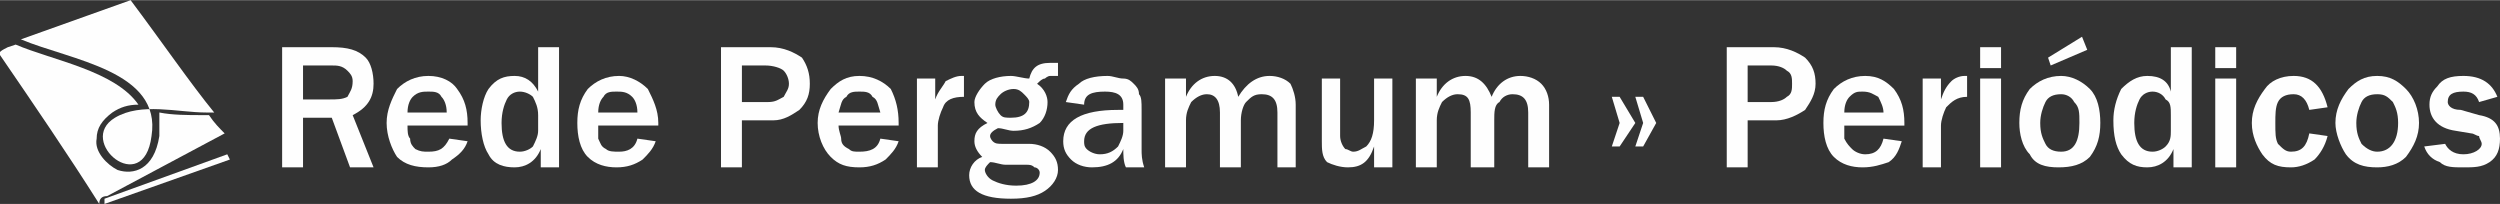
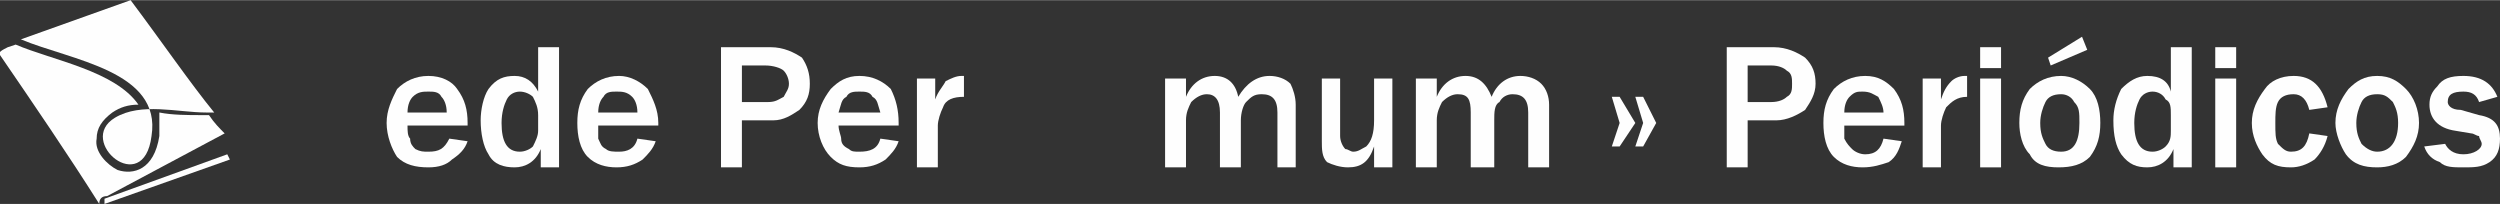
<svg xmlns="http://www.w3.org/2000/svg" xml:space="preserve" width="5230px" height="427px" version="1.1" style="shape-rendering:geometricPrecision; text-rendering:geometricPrecision; image-rendering:optimizeQuality; fill-rule:evenodd; clip-rule:evenodd" viewBox="0 0 957 78">
  <rect x="0" y="0" width="957" height="78" fill="#333333" stroke="none" />
  <defs>
    <style type="text/css">
   
    .fil1 {fill:#FEFEFE}
    .fil0 {fill:#FEFEFE;fill-rule:nonzero}
   
  </style>
  </defs>
  <g id="Camada_x0020_1">
    <path class="fil0" d="M3 18l3 -1c14,6 38,10 47,23 -4,0 -7,1 -10,3 -4,3 -6,6 -6,10 -1,5 4,10 8,12 6,2 14,0 16,-13 0,-3 0,-6 0,-9 5,1 11,1 16,1 1,0 2,0 3,0 2,3 4,5 6,7 -15,8 -30,16 -45,24 -2,0 -3,1 -3,3 -12,-19 -25,-38 -38,-57 -1,-1 1,-2 3,-3z" />
    <path class="fil0" d="M88 61l-1 -2 -47 17c0,0 0,1 0,2l48 -17z" />
    <path class="fil1" d="M8 15l42 -15c12,16 23,32 32,43 -1,0 -2,0 -3,0 -11,0 -25,-4 -35,2 -15,9 11,31 14,7 4,-25 -31,-29 -50,-37z" />
-     <path class="fil0" d="M143 64l-9 0 -7 -19 -11 0 0 19 -8 0 0 -46 19 0c6,0 10,1 13,4 2,2 3,6 3,10 0,5 -2,9 -8,12l8 20zm-27 -26l10 0c3,0 5,0 7,-1 1,-2 2,-3 2,-6 0,-2 -1,-3 -2,-4 -2,-2 -4,-2 -6,-2l-11 0 0 13z" />
    <path id="1" class="fil0" d="M172 53l7 1c-1,3 -3,5 -6,7 -2,2 -5,3 -9,3 -5,0 -9,-1 -12,-4 -2,-3 -4,-8 -4,-13 0,-5 2,-9 4,-13 3,-3 7,-5 12,-5 5,0 9,2 11,5 3,4 4,8 4,13l0 1 -23 0c0,2 0,4 1,5 0,2 1,3 2,4 2,1 3,1 5,1 4,0 6,-1 8,-5zm-1 -10c0,-3 -1,-5 -2,-6 -1,-2 -3,-2 -5,-2 -2,0 -4,0 -6,2 -1,1 -2,3 -2,6l15 0z" />
    <path id="2" class="fil0" d="M214 64l-7 0 0 -7c-2,5 -6,7 -10,7 -4,0 -8,-1 -10,-5 -2,-3 -3,-8 -3,-13 0,-4 1,-9 3,-12 3,-4 6,-5 10,-5 4,0 7,2 9,6l0 -17 8 0 0 46zm-8 -20c0,-3 -1,-5 -2,-7 -1,-1 -3,-2 -5,-2 -2,0 -4,1 -5,3 -1,2 -2,5 -2,9 0,7 2,11 7,11 2,0 4,-1 5,-2 1,-2 2,-4 2,-6l0 -6z" />
    <path id="3" class="fil0" d="M244 53l7 1c-1,3 -3,5 -5,7 -3,2 -6,3 -10,3 -4,0 -8,-1 -11,-4 -3,-3 -4,-8 -4,-13 0,-5 1,-9 4,-13 3,-3 7,-5 12,-5 4,0 8,2 11,5 2,4 4,8 4,13l0 1 -23 0c0,2 0,4 0,5 1,2 1,3 3,4 1,1 3,1 5,1 3,0 6,-1 7,-5zm0 -10c0,-3 -1,-5 -2,-6 -2,-2 -4,-2 -6,-2 -2,0 -4,0 -5,2 -1,1 -2,3 -2,6l15 0z" />
    <path id="4" class="fil0" d="M284 64l-8 0 0 -46 19 0c5,0 9,2 12,4 2,3 3,6 3,10 0,4 -1,7 -4,10 -3,2 -6,4 -10,4l-12 0 0 18zm0 -25l10 0c3,0 4,-1 6,-2 1,-2 2,-3 2,-5 0,-2 -1,-4 -2,-5 -1,-1 -4,-2 -7,-2l-9 0 0 14z" />
    <path id="5" class="fil0" d="M337 53l7 1c-1,3 -3,5 -5,7 -3,2 -6,3 -10,3 -5,0 -8,-1 -11,-4 -3,-3 -5,-8 -5,-13 0,-5 2,-9 5,-13 3,-3 6,-5 11,-5 5,0 9,2 12,5 2,4 3,8 3,13l0 1 -23 0c0,2 1,4 1,5 0,2 1,3 3,4 1,1 2,1 4,1 4,0 7,-1 8,-5zm0 -10c-1,-3 -1,-5 -3,-6 -1,-2 -3,-2 -5,-2 -2,0 -4,0 -5,2 -2,1 -2,3 -3,6l16 0z" />
    <path id="6" class="fil0" d="M359 64l-8 0 0 -34 7 0 0 8c1,-3 3,-5 4,-7 2,-1 4,-2 6,-2 0,0 0,0 1,0l0 8c-4,0 -7,1 -8,4 -1,2 -2,5 -2,7l0 16z" />
-     <path id="7" class="fil0" d="M405 24l0 5 -3 0c-1,0 -2,1 -2,1 -1,0 -2,1 -3,2 3,2 4,5 4,7 0,3 -1,6 -3,8 -3,2 -6,3 -10,3 -2,0 -4,-1 -6,-1 -2,1 -3,2 -3,3 0,1 1,2 1,2 1,1 2,1 4,1l10 0c3,0 6,1 8,3 2,2 3,4 3,7 0,3 -2,6 -5,8 -3,2 -7,3 -13,3 -11,0 -16,-3 -16,-9 0,-3 2,-6 5,-7 -2,-2 -3,-4 -3,-6 0,-3 1,-5 5,-7 -3,-2 -5,-4 -5,-8 0,-2 2,-5 4,-7 2,-2 6,-3 10,-3 2,0 5,1 7,1 1,-4 3,-6 8,-6l3 0zm-18 21c5,0 7,-2 7,-6 0,-1 -1,-2 -2,-3 -1,-1 -2,-2 -4,-2 -2,0 -4,1 -5,2 -1,1 -2,2 -2,4 0,1 1,3 2,4 1,1 2,1 4,1zm-8 17c-1,1 -2,2 -2,3 0,1 1,3 3,4 2,1 5,2 9,2 6,0 9,-2 9,-5 0,-1 -1,-2 -2,-2 -1,-1 -2,-1 -3,-1l-8 0c-2,0 -4,-1 -6,-1z" />
-     <path id="8" class="fil0" d="M438 64l-7 0c-1,-2 -1,-5 -1,-7 -2,5 -6,7 -12,7 -3,0 -6,-1 -8,-3 -2,-2 -3,-4 -3,-7 0,-8 7,-12 21,-12 0,0 1,0 2,0l0 -2c0,-4 -3,-5 -7,-5 -5,0 -8,1 -8,5l-7 -1c1,-3 2,-5 5,-7 2,-2 6,-3 11,-3 2,0 4,1 6,1 2,0 3,1 4,2 1,1 2,2 2,4 1,1 1,3 1,6l0 15c0,2 0,4 1,7zm-8 -17c-10,0 -15,2 -15,7 0,1 0,2 1,3 1,1 3,2 5,2 3,0 5,-1 7,-3 1,-2 2,-4 2,-6l0 -3z" />
    <path id="9" class="fil0" d="M496 64l-7 0 0 -21c0,-5 -2,-7 -6,-7 -3,0 -4,1 -6,3 -1,1 -2,4 -2,7l0 18 -8 0 0 -21c0,-5 -2,-7 -5,-7 -2,0 -4,1 -6,3 -1,2 -2,4 -2,7l0 18 -8 0 0 -34 8 0 0 7c2,-5 6,-8 11,-8 5,0 8,3 9,8 3,-5 7,-8 12,-8 3,0 6,1 8,3 1,2 2,5 2,8l0 24z" />
    <path id="10" class="fil0" d="M533 64l-7 0 0 -8c-2,6 -5,8 -10,8 -3,0 -6,-1 -8,-2 -2,-2 -2,-5 -2,-8l0 -24 7 0 0 22c0,2 1,4 2,5 1,0 2,1 3,1 2,0 3,-1 5,-2 2,-2 3,-5 3,-10l0 -16 7 0 0 34z" />
    <path id="11" class="fil0" d="M593 64l-8 0 0 -21c0,-5 -2,-7 -6,-7 -2,0 -4,1 -5,3 -2,1 -2,4 -2,7l0 18 -9 0 0 -21c0,-5 -1,-7 -5,-7 -2,0 -4,1 -6,3 -1,2 -2,4 -2,7l0 18 -8 0 0 -34 8 0 0 7c2,-5 6,-8 11,-8 5,0 8,3 10,8 2,-5 6,-8 11,-8 3,0 6,1 8,3 2,2 3,5 3,8l0 24z" />
    <path id="12" class="fil0" d="M617 37l3 0 6 10 -6 9 -3 0 3 -9 -3 -10zm9 0l3 0 5 10 -5 9 -3 0 3 -9 -3 -10z" />
    <path class="fil0" d="M669 64l-8 0 0 -46 18 0c5,0 9,2 12,4 3,3 4,6 4,10 0,4 -2,7 -4,10 -3,2 -7,4 -11,4l-11 0 0 18zm0 -25l9 0c3,0 5,-1 6,-2 2,-1 2,-3 2,-5 0,-2 0,-4 -2,-5 -1,-1 -3,-2 -6,-2l-9 0 0 14z" />
    <path id="1" class="fil0" d="M721 53l7 1c-1,3 -2,6 -5,8 -3,1 -6,2 -10,2 -4,0 -8,-1 -11,-4 -3,-3 -4,-8 -4,-13 0,-5 1,-9 4,-13 3,-3 7,-5 12,-5 5,0 8,2 11,5 3,4 4,8 4,13l0 1 -23 0c0,2 0,4 0,5 1,2 2,3 3,4 1,1 3,2 5,2 4,0 6,-2 7,-6zm0 -10c0,-2 -1,-4 -2,-6 -2,-1 -3,-2 -6,-2 -2,0 -3,0 -5,2 -1,1 -2,3 -2,6l15 0z" />
    <path id="2" class="fil0" d="M743 64l-7 0 0 -34 7 0 0 8c1,-3 2,-5 4,-7 1,-1 3,-2 5,-2 0,0 1,0 1,0l0 8c-4,0 -6,2 -8,4 -1,2 -2,5 -2,7l0 16z" />
    <path id="3" class="fil0" d="M766 26l-8 0 0 -8 8 0 0 8zm0 38l-8 0 0 -34 8 0 0 34z" />
    <path id="4" class="fil0" d="M788 64c-5,0 -9,-1 -11,-5 -3,-3 -4,-8 -4,-12 0,-5 1,-9 4,-13 3,-3 7,-5 12,-5 4,0 8,2 11,5 3,3 4,8 4,13 0,5 -1,9 -4,13 -3,3 -7,4 -12,4zm1 -6c5,0 7,-4 7,-11 0,-4 0,-6 -2,-8 -1,-2 -3,-3 -5,-3 -3,0 -5,1 -6,3 -1,2 -2,5 -2,8 0,4 1,6 2,8 1,2 3,3 6,3zm8 -44l2 5 -14 6 -1 -3 13 -8z" />
    <path id="5" class="fil0" d="M839 64l-7 0 0 -7c-2,5 -6,7 -10,7 -4,0 -7,-1 -10,-5 -2,-3 -3,-7 -3,-13 0,-4 1,-8 3,-12 3,-3 6,-5 10,-5 5,0 8,2 9,6l0 -17 8 0 0 46zm-8 -20c0,-3 0,-5 -2,-6 -1,-2 -3,-3 -5,-3 -2,0 -4,1 -5,3 -1,2 -2,5 -2,9 0,7 2,11 7,11 2,0 4,-1 5,-2 2,-2 2,-4 2,-6l0 -6z" />
    <path id="6" class="fil0" d="M856 26l-8 0 0 -8 8 0 0 8zm0 38l-8 0 0 -34 8 0 0 34z" />
    <path id="7" class="fil0" d="M884 51l7 1c-1,4 -3,7 -5,9 -3,2 -6,3 -9,3 -5,0 -8,-1 -11,-5 -2,-3 -4,-7 -4,-12 0,-5 2,-9 5,-13 2,-3 6,-5 11,-5 7,0 11,4 13,12l-7 1c-1,-4 -3,-6 -6,-6 -3,0 -5,1 -6,3 -1,2 -1,5 -1,8 0,4 0,6 1,8 2,2 3,3 5,3 4,0 6,-2 7,-7z" />
    <path id="8" class="fil0" d="M910 64c-5,0 -9,-1 -12,-5 -2,-3 -4,-8 -4,-12 0,-5 2,-9 5,-13 3,-3 6,-5 11,-5 5,0 8,2 11,5 3,3 5,8 5,13 0,5 -2,9 -5,13 -3,3 -7,4 -11,4zm0 -6c5,0 8,-4 8,-11 0,-4 -1,-6 -2,-8 -2,-2 -3,-3 -6,-3 -3,0 -5,1 -6,3 -1,2 -2,5 -2,8 0,4 1,6 2,8 2,2 4,3 6,3z" />
    <path id="9" class="fil0" d="M928 56l8 -1c1,2 3,4 7,4 4,0 7,-2 7,-4 0,-1 -1,-2 -1,-3 -1,0 -2,-1 -3,-1l-6 -1c-7,-1 -10,-5 -10,-10 0,-3 1,-5 3,-7 2,-3 5,-4 10,-4 7,0 11,3 13,8l-7 2c-1,-3 -3,-4 -6,-4 -4,0 -6,1 -6,4 0,1 1,3 5,3l7 2c6,1 8,4 8,9 0,4 -1,7 -4,9 -3,2 -6,2 -10,2 -4,0 -7,0 -9,-2 -3,-1 -5,-3 -6,-6z" />
  </g>
</svg>